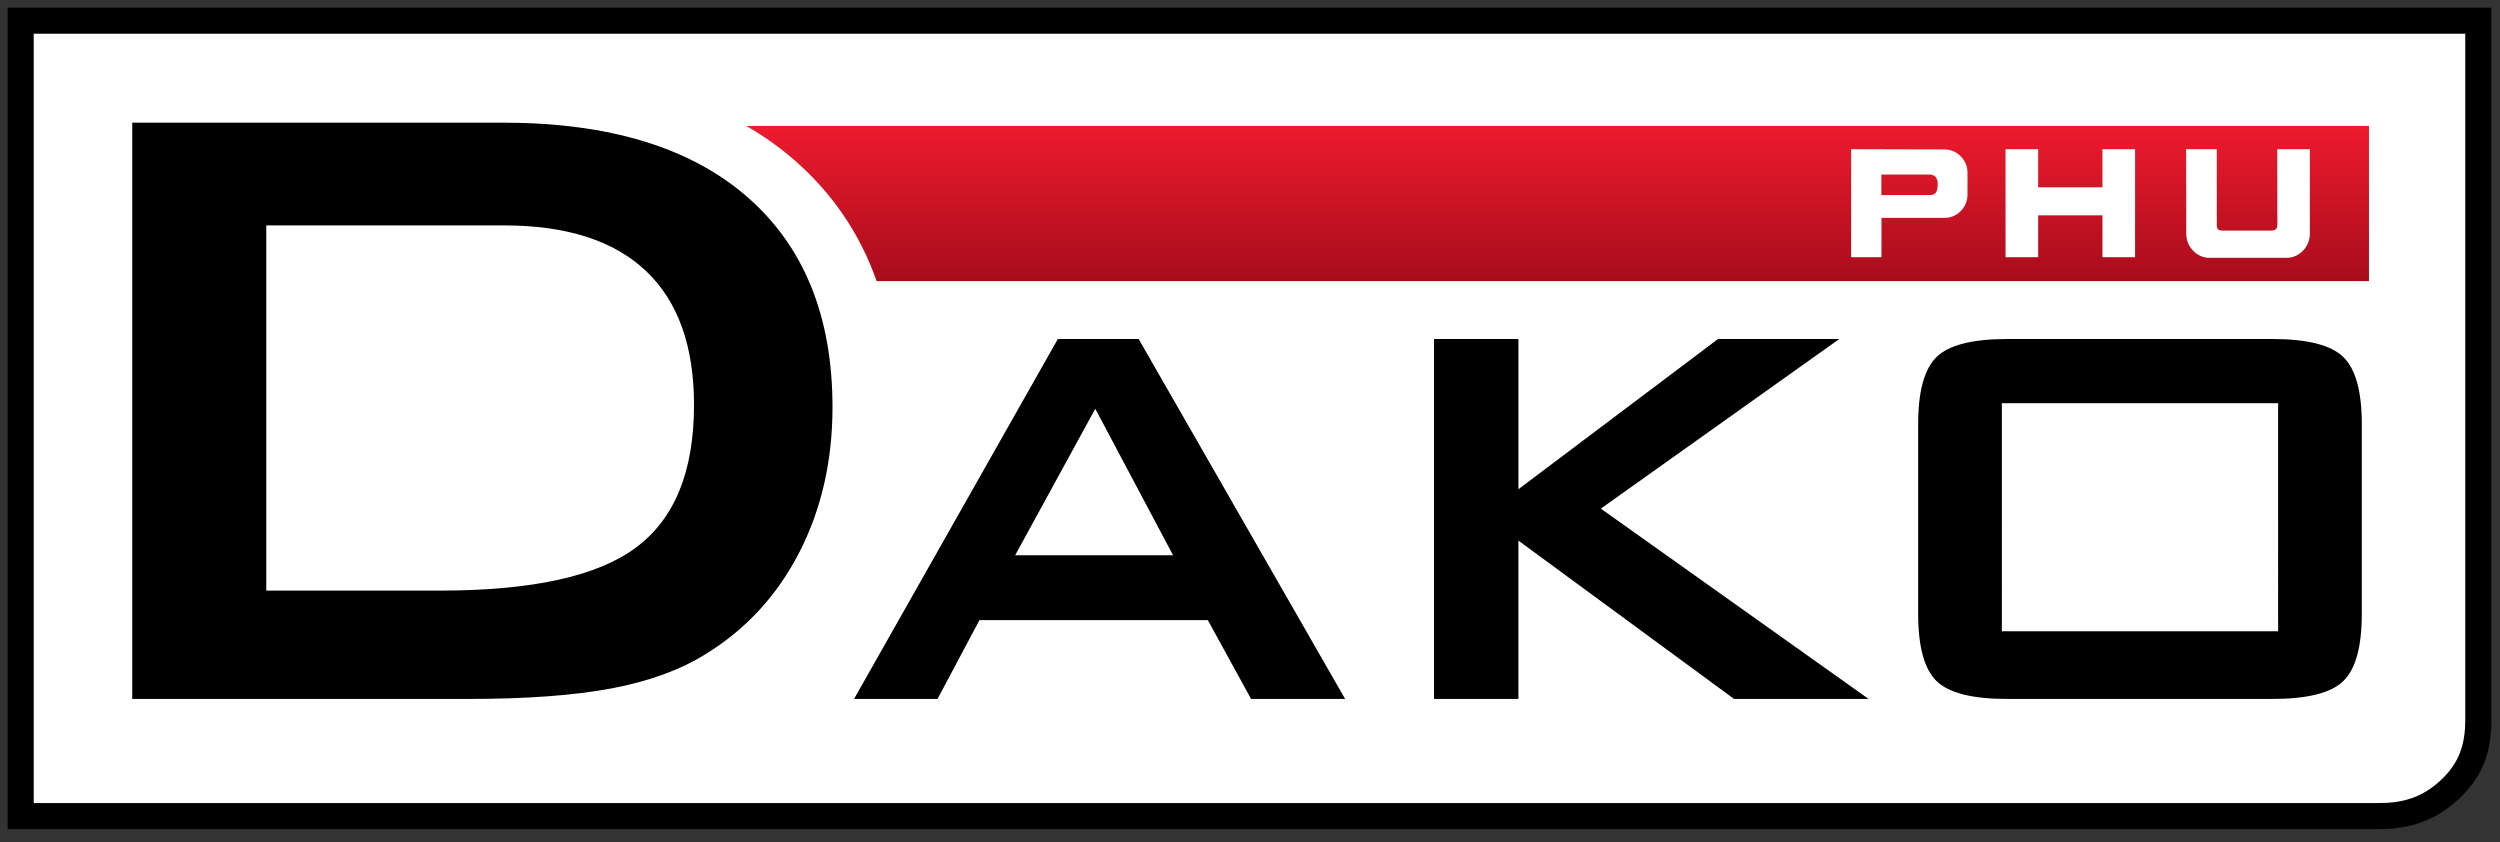
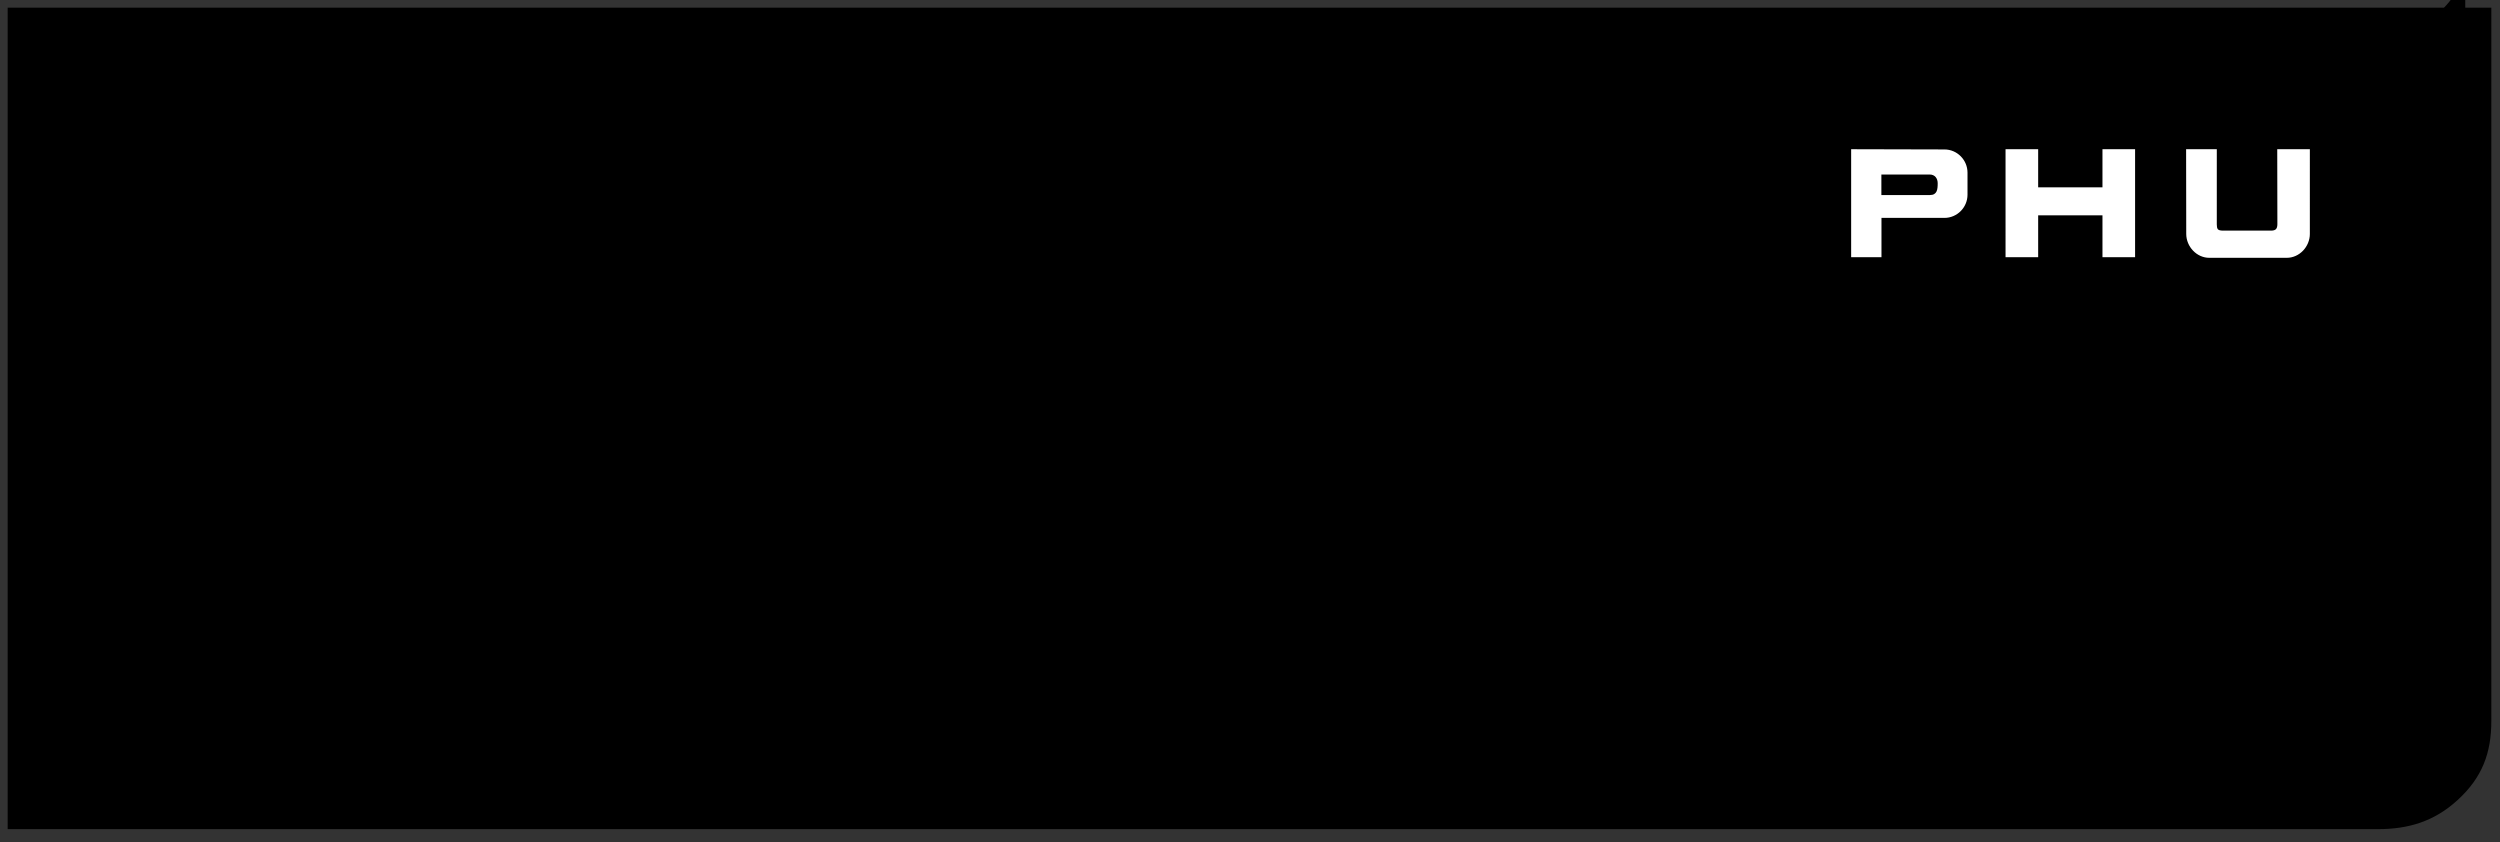
<svg xmlns="http://www.w3.org/2000/svg" xmlns:xlink="http://www.w3.org/1999/xlink" version="1.1" id="Warstwa_1" x="0px" y="0px" width="326.25px" height="109.89px" viewBox="0 0 326.25 109.89" enable-background="new 0 0 326.25 109.89" xml:space="preserve">
  <rect x="0" y="0" width="326.25" height="109.89" fill="#333333" stroke="none" />
-   <path fill="#FFFFFF" d="M323.303,2.766H2.815v103.388h309.062c3.117,0,5.641-0.684,8.076-2.902c2.541-2.315,3.35-4.781,3.35-8.084  V2.766z" />
-   <path d="M321.717,4.402H4.401v100.399h306.003c3.086,0,5.584-0.677,7.994-2.873c2.518-2.292,3.318-4.734,3.318-8.004V4.402z   M325.119,1v93.074c0,4.125-1.139,7.364-4.436,10.365c-3.043,2.772-6.406,3.764-10.369,3.764H1V1L325.119,1z" />
+   <path d="M321.717,4.402H4.401h306.003c3.086,0,5.584-0.677,7.994-2.873c2.518-2.292,3.318-4.734,3.318-8.004V4.402z   M325.119,1v93.074c0,4.125-1.139,7.364-4.436,10.365c-3.043,2.772-6.406,3.764-10.369,3.764H1V1L325.119,1z" />
  <g>
    <defs>
      <path id="SVGID_1_" d="M97.38,16.432h211.77v20.254H114.404c-2.197-6.215-5.786-11.488-10.768-15.819    C101.725,19.206,99.639,17.727,97.38,16.432" />
    </defs>
    <clipPath id="SVGID_2_">
      <use xlink:href="#SVGID_1_" overflow="visible" />
    </clipPath>
    <linearGradient id="SVGID_3_" gradientUnits="userSpaceOnUse" x1="15.423" y1="840.983" x2="16.423" y2="840.983" gradientTransform="matrix(0 -20.254 265.554 0 -223123.531 349.062)">
      <stop offset="0" style="stop-color:#A70C1B" />
      <stop offset="1" style="stop-color:#ED1B2E" />
    </linearGradient>
-     <rect x="97.38" y="16.432" clip-path="url(#SVGID_2_)" fill="url(#SVGID_3_)" width="211.77" height="20.254" />
  </g>
  <path fill="#FFFFFF" d="M251.833,22.775h-6.313v2.679h6.335c0.949,0,1.014-0.739,1.014-1.538  C252.869,23.29,252.509,22.775,251.833,22.775 M256.76,25.407c0,0.83-0.338,1.587-0.883,2.137c-0.545,0.549-1.298,0.891-2.124,0.891  h-8.22v5.133h-3.958V19.473l12.178,0.03c0.827,0,1.58,0.342,2.124,0.892s0.883,1.305,0.883,2.137V25.407z M301.436,30.527  c0,0.825-0.342,1.611-0.887,2.183c-0.545,0.569-1.295,0.935-2.121,0.935h-10.117c-0.826,0-1.575-0.366-2.119-0.935  c-0.547-0.572-0.888-1.357-0.888-2.183l-0.017-11.055c1.335,0,2.67,0,4.005,0l-0.001,9.806c0,0.27,0.03,0.501,0.134,0.629  l-0.001,0.001c0.095,0.116,0.303,0.189,0.687,0.189h6.265c0.309,0,0.511-0.072,0.626-0.188l0.002,0.001  c0.135-0.136,0.191-0.365,0.191-0.634h0.002l-0.018-9.806c1.418,0,2.838,0,4.256,0V30.527z M274.372,33.568v-5.465h-8.392v5.465  h-4.257V19.473h4.257v4.973h8.392v-4.973h4.257v14.095H274.372z" />
  <path d="M250.321,55.33c0-4.262,0.803-7.176,2.396-8.739c1.593-1.562,4.673-2.351,9.239-2.351h34.577  c4.582,0,7.677,0.789,9.269,2.351c1.609,1.563,2.412,4.477,2.412,8.739v24.776c0,4.293-0.803,7.222-2.412,8.769  c-1.592,1.563-4.688,2.337-9.269,2.337h-34.577c-4.566,0-7.646-0.774-9.239-2.337c-1.594-1.546-2.396-4.475-2.396-8.769V55.33z   M261.244,82.382h36.049V52.614h-36.049V82.382z M187.139,91.212V44.24h11.015v19.602l26.05-19.602h15.825l-31.118,22.135  l34.941,24.837h-17.554l-28.145-20.664v20.664H187.139z M132.481,72.459h20.603l-10.15-19.116L132.481,72.459z M111.453,91.212  l26.596-46.972h10.544l26.945,46.972h-12.273l-5.645-10.288h-29.797l-5.477,10.288H111.453z M34.749,77.074h22.638  c12.049,0,20.6-1.869,25.627-5.636c5.028-3.739,7.554-9.934,7.554-18.581c0-7.701-2.088-13.531-6.266-17.49  c-4.178-3.96-10.347-5.952-18.51-5.952H34.749V77.074z M17.258,91.212V16.007h48.388c13.821,0,24.437,3.23,31.845,9.669  c7.434,6.461,11.15,15.618,11.15,27.472c0,7.02-1.458,13.335-4.348,18.971c-2.892,5.611-6.973,10.032-12.243,13.263  c-3.28,2.04-7.336,3.522-12.195,4.446c-4.882,0.922-11.099,1.384-18.703,1.384H17.258z" />
</svg>